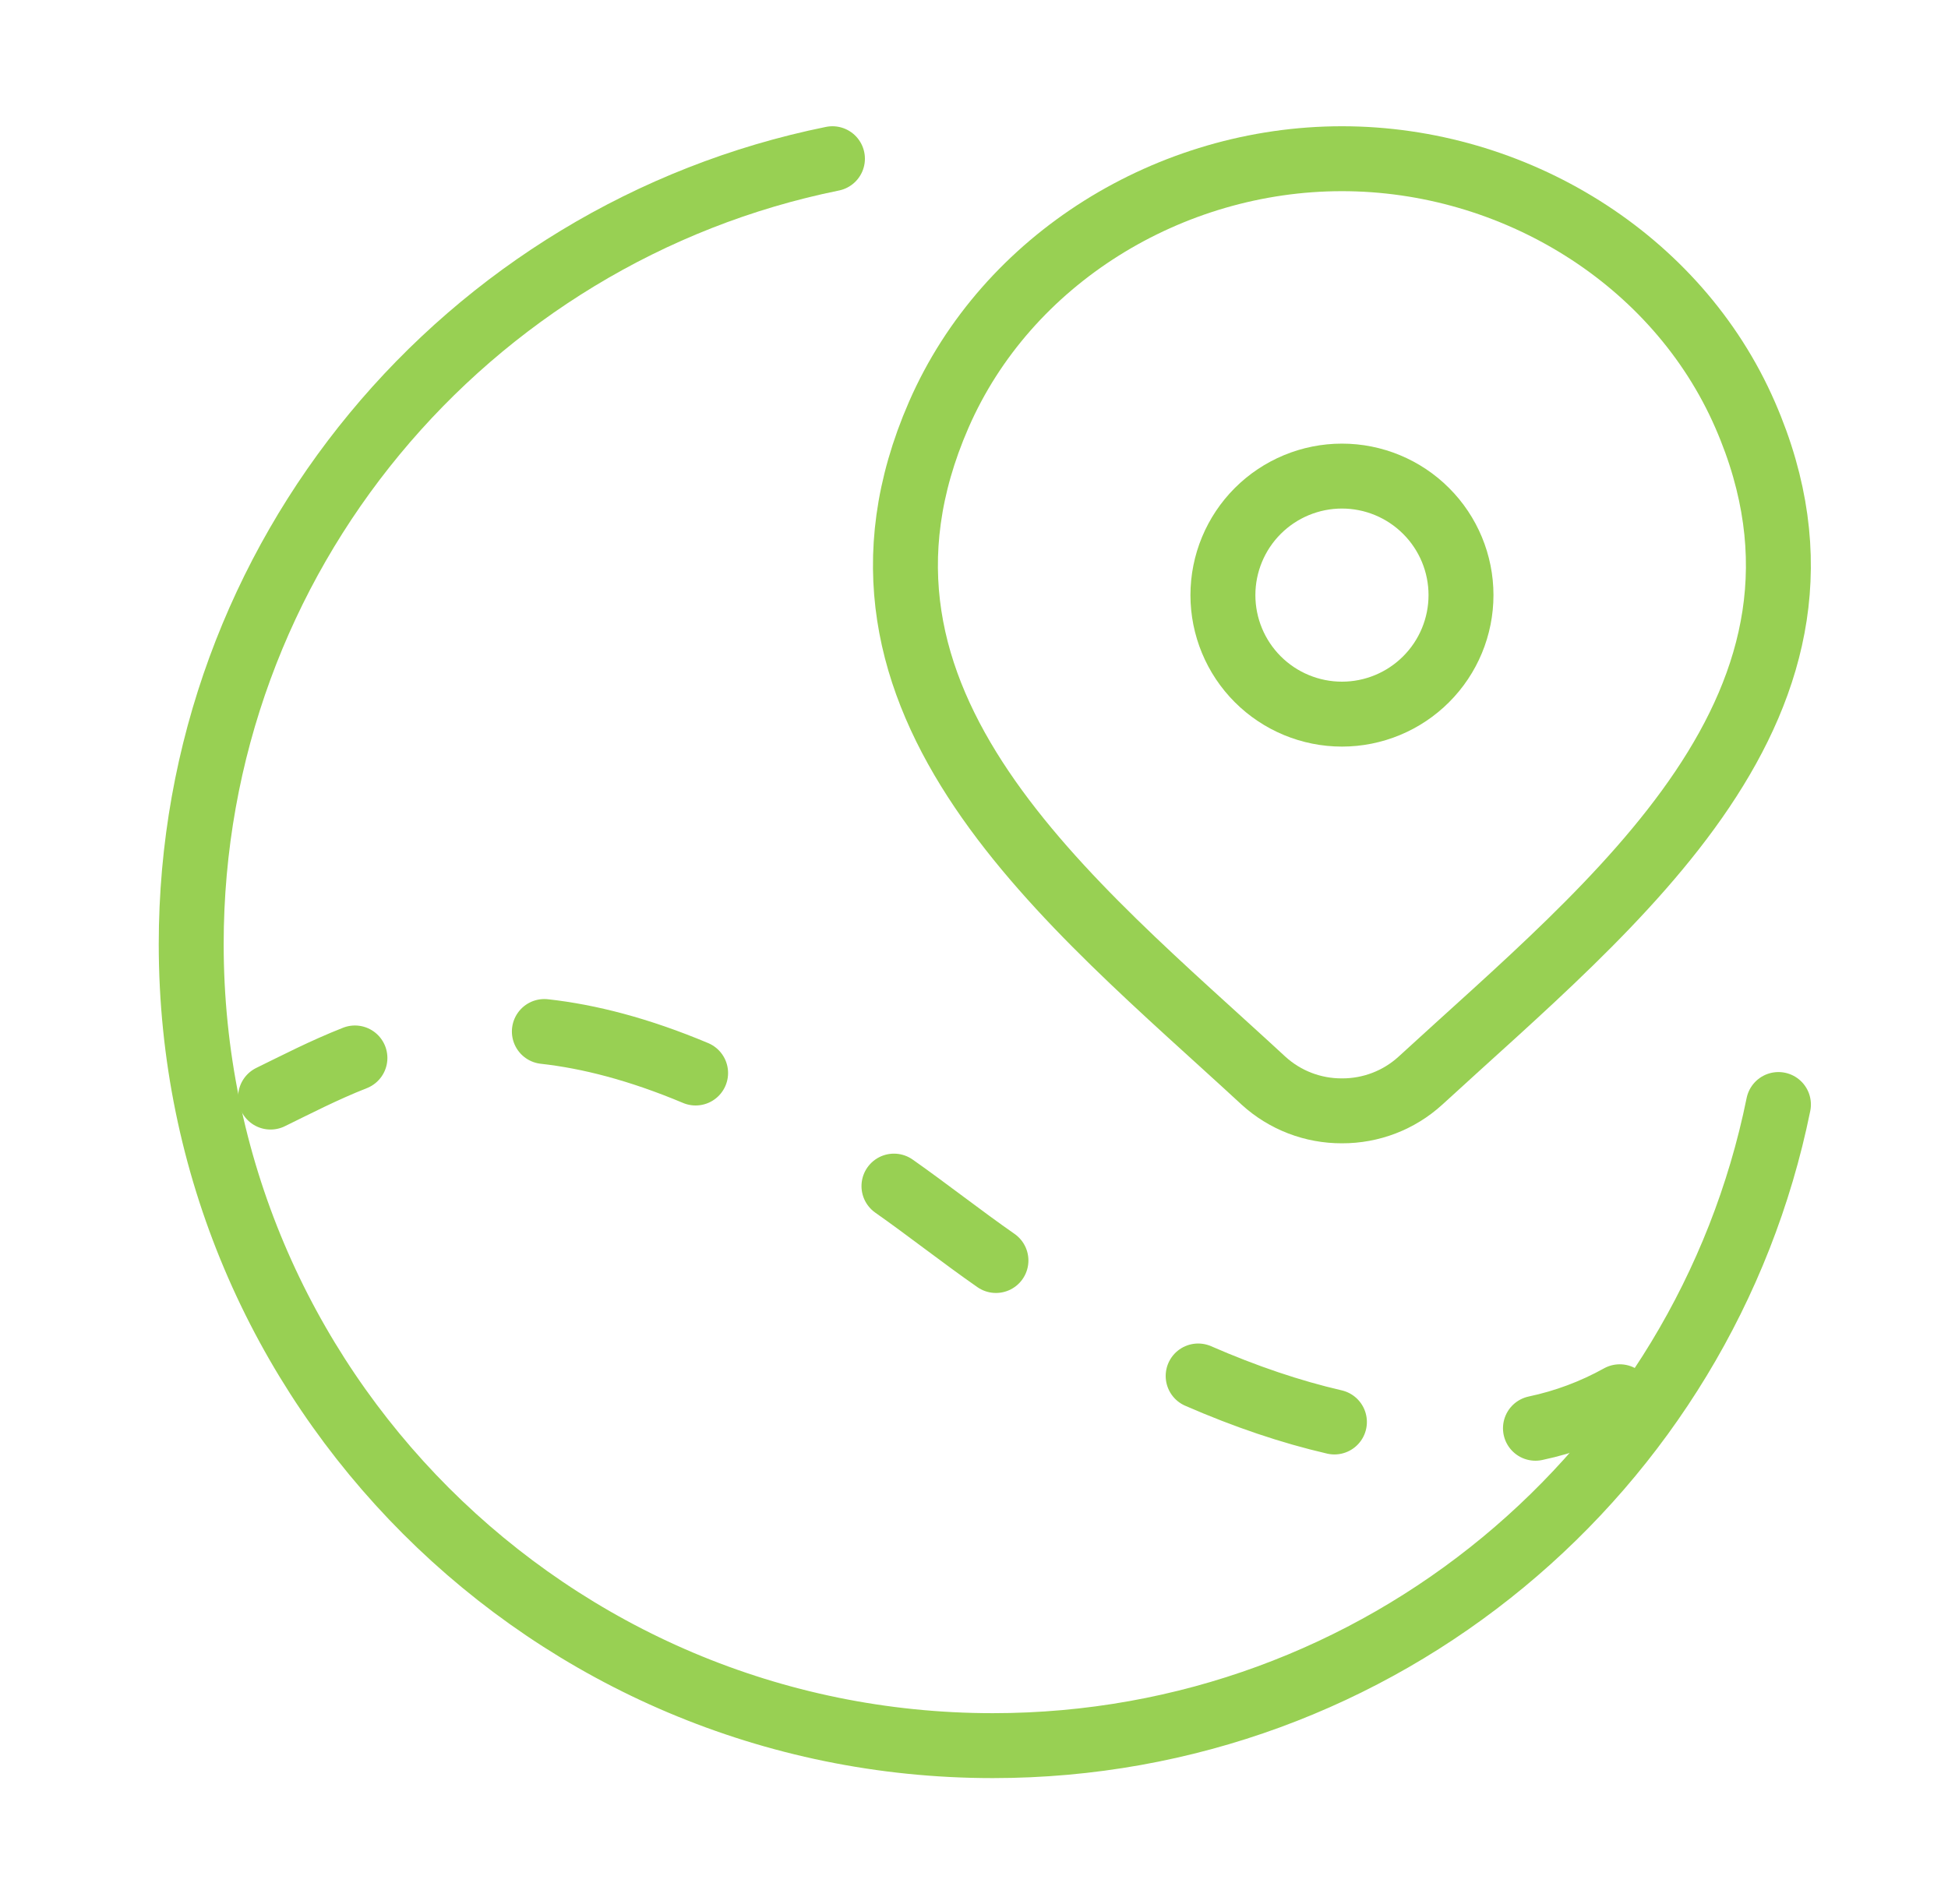
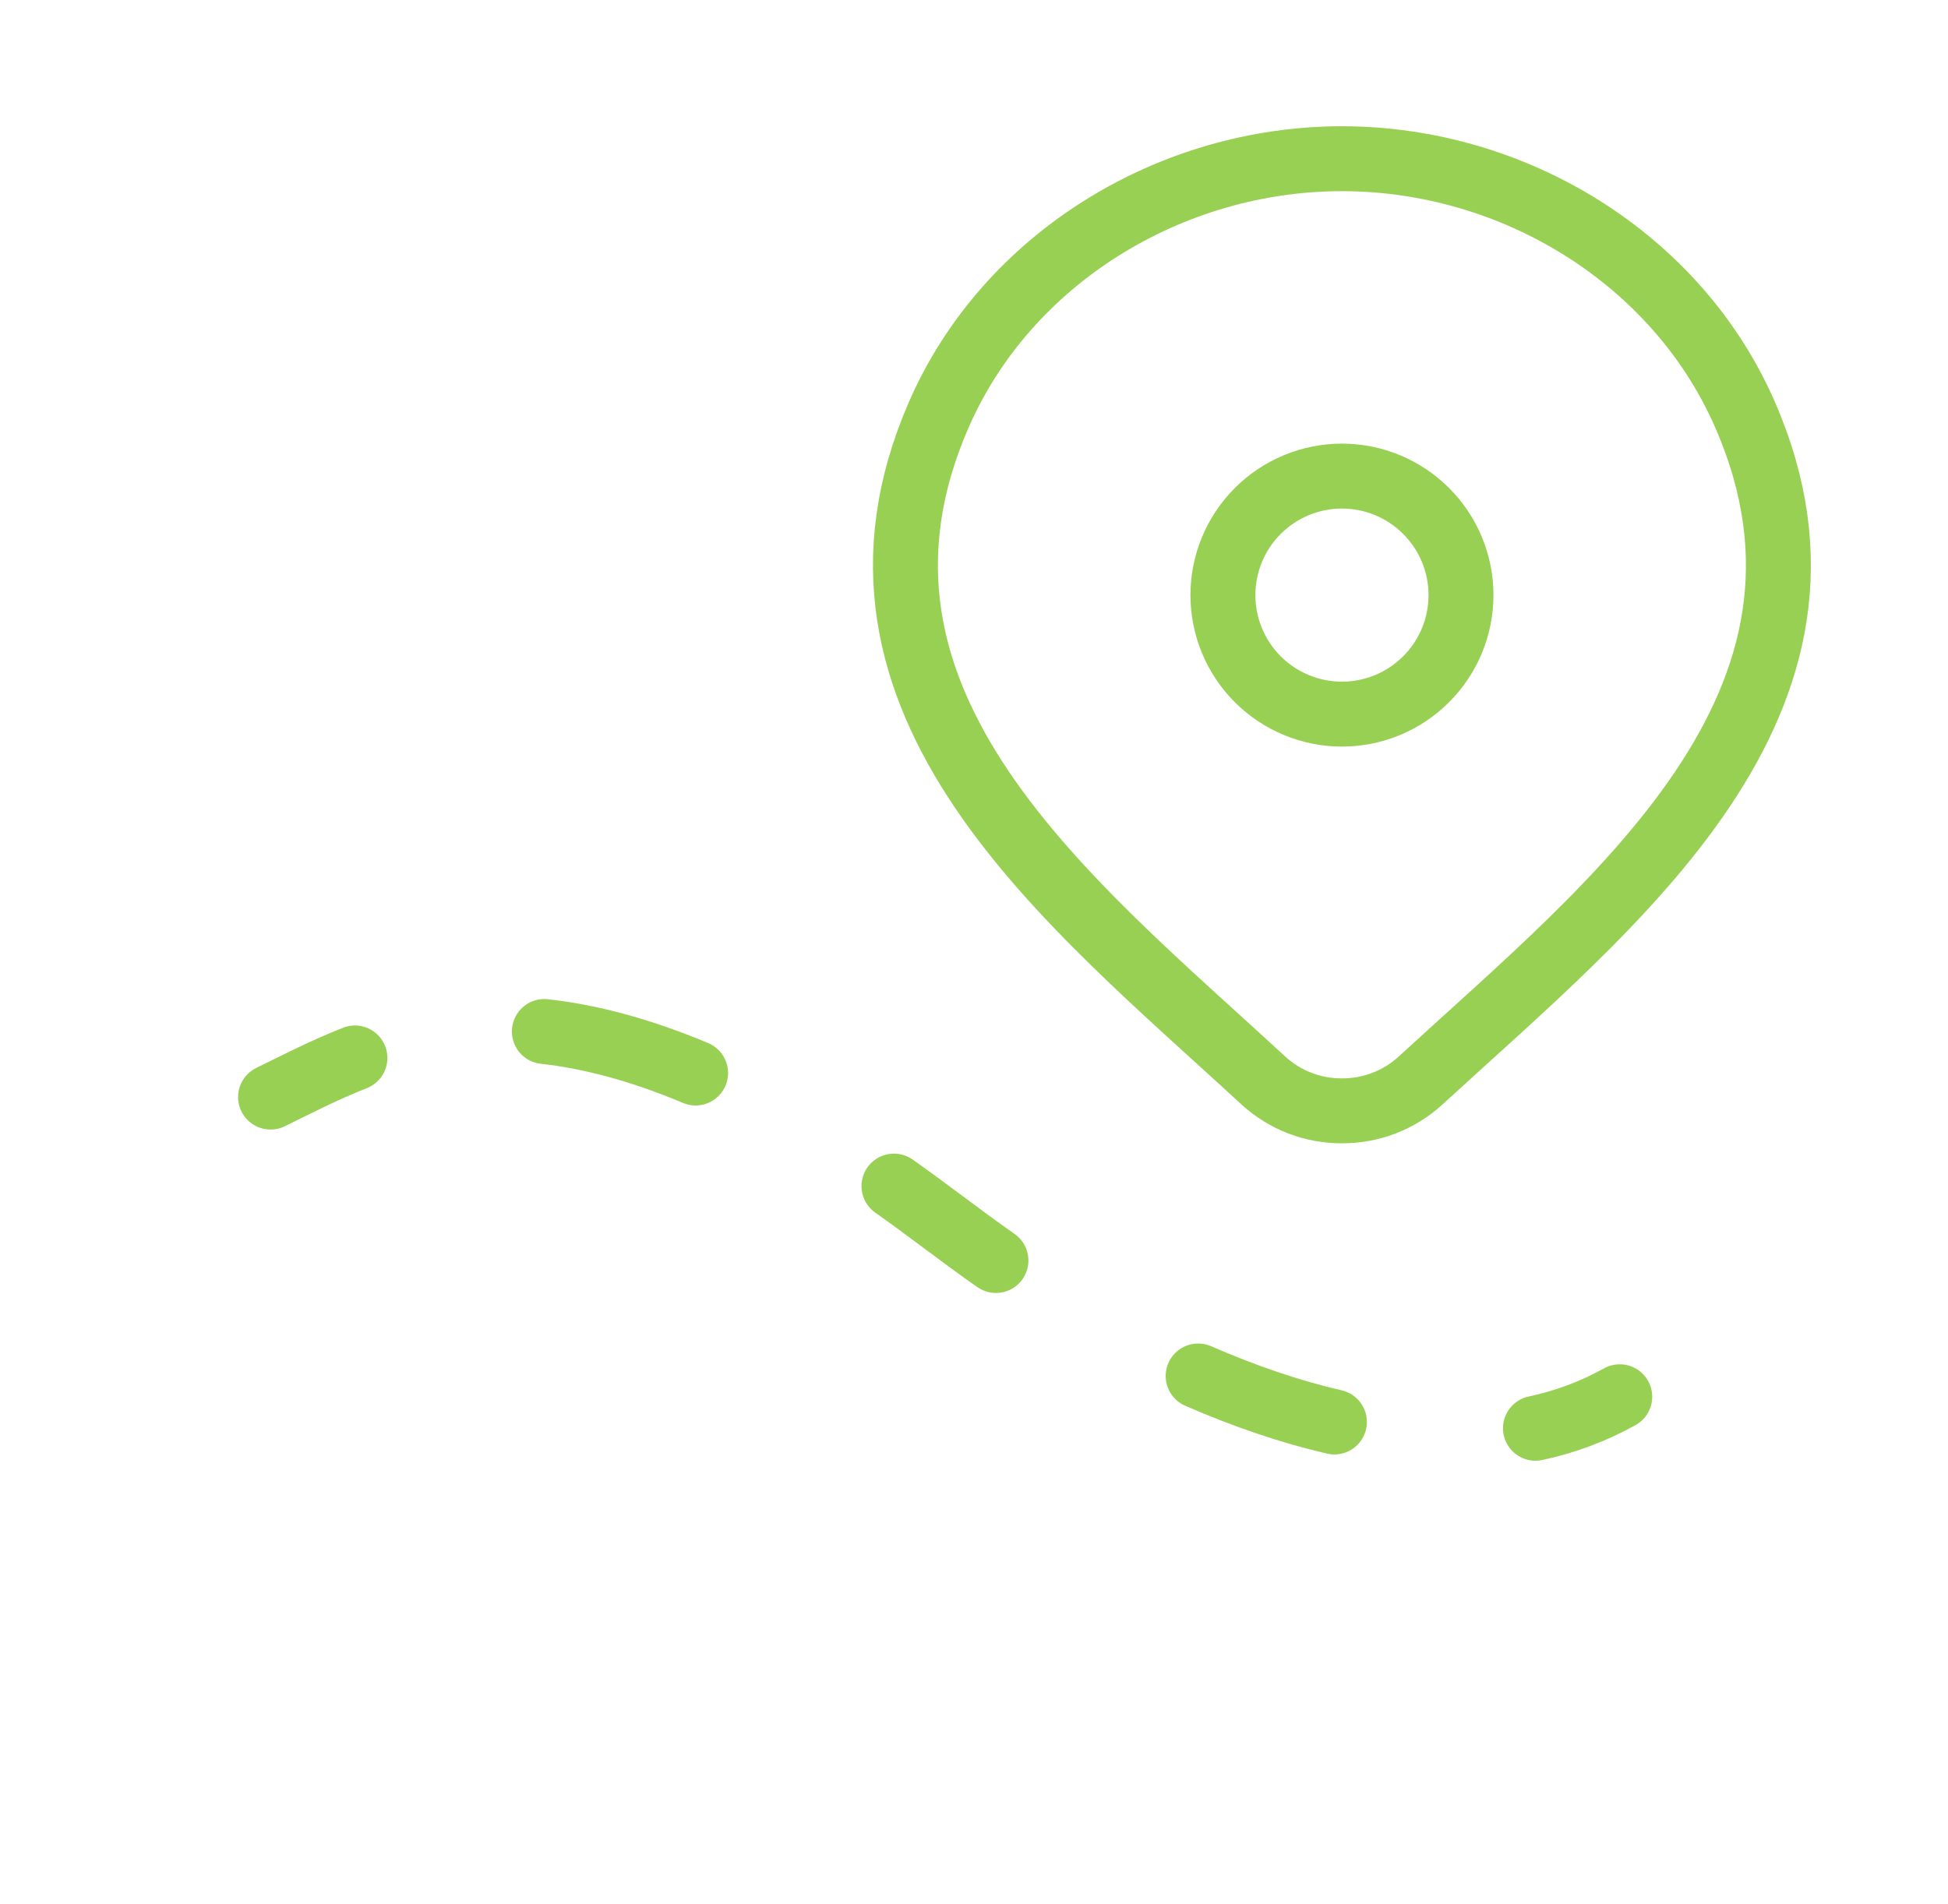
<svg xmlns="http://www.w3.org/2000/svg" width="45" height="44" viewBox="0 0 45 44" fill="none">
-   <path d="M19.23 3.667C10.778 5.383 4.417 12.855 4.417 21.815C4.417 32.043 12.707 40.333 22.935 40.333C31.895 40.333 39.367 33.971 41.083 25.52" stroke="#98D053" stroke-width="1.5" stroke-linecap="round" stroke-linejoin="round" />
  <path d="M35.47 33C36.151 32.856 36.808 32.611 37.417 32.272M27.678 31.792C28.772 32.269 29.821 32.623 30.826 32.855M20.651 27.405C21.408 27.936 22.218 28.574 23.007 29.124M6.25 25.348C6.84 25.06 7.478 24.728 8.199 24.444M12.575 23.833C13.605 23.947 14.76 24.242 16.069 24.792M33.75 13.75C33.75 13.021 33.46 12.321 32.944 11.806C32.429 11.29 31.729 11 31 11C30.271 11 29.571 11.29 29.055 11.806C28.54 12.321 28.25 13.021 28.25 13.75C28.25 14.479 28.54 15.179 29.055 15.694C29.571 16.21 30.271 16.5 31 16.5C31.729 16.5 32.429 16.21 32.944 15.694C33.46 15.179 33.75 14.479 33.75 13.75Z" stroke="#98D053" stroke-width="1.5" stroke-linecap="round" stroke-linejoin="round" />
  <path d="M32.811 24.97C32.316 25.421 31.67 25.669 31 25.666C30.33 25.669 29.684 25.421 29.189 24.97C24.739 20.856 18.777 16.258 21.685 9.585C23.258 5.975 27.031 3.667 31 3.667C34.969 3.667 38.742 5.976 40.313 9.585C43.219 16.25 37.27 20.869 32.811 24.97Z" stroke="#98D053" stroke-width="1.5" stroke-linecap="round" stroke-linejoin="round" />
</svg>